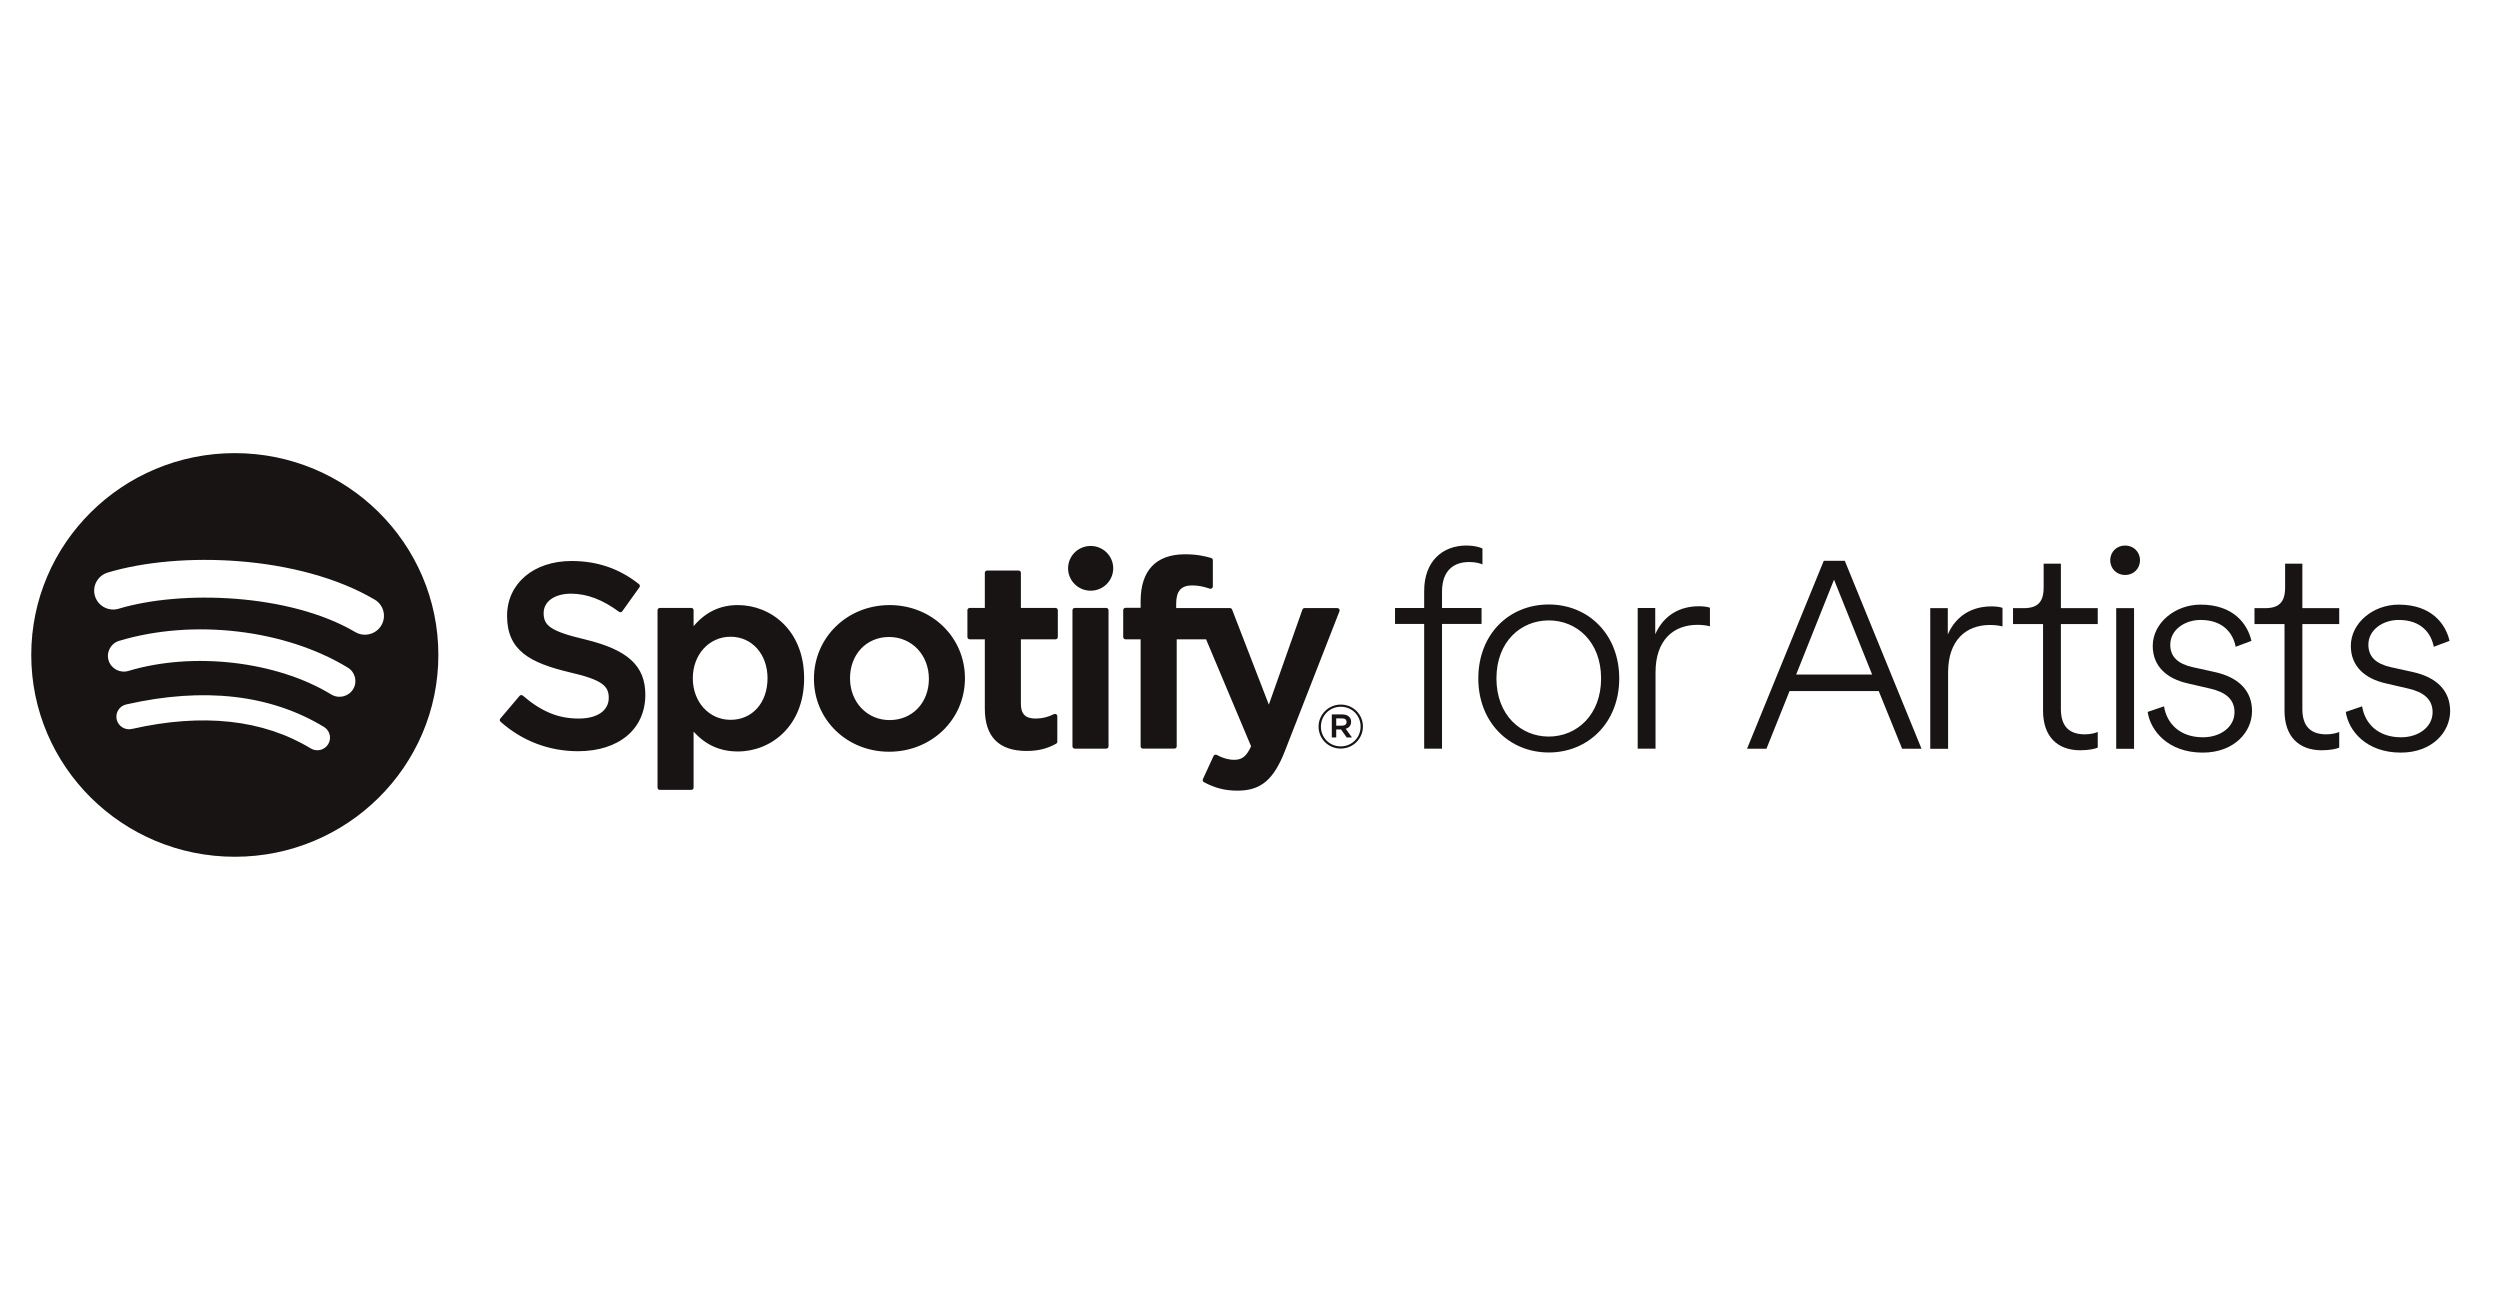
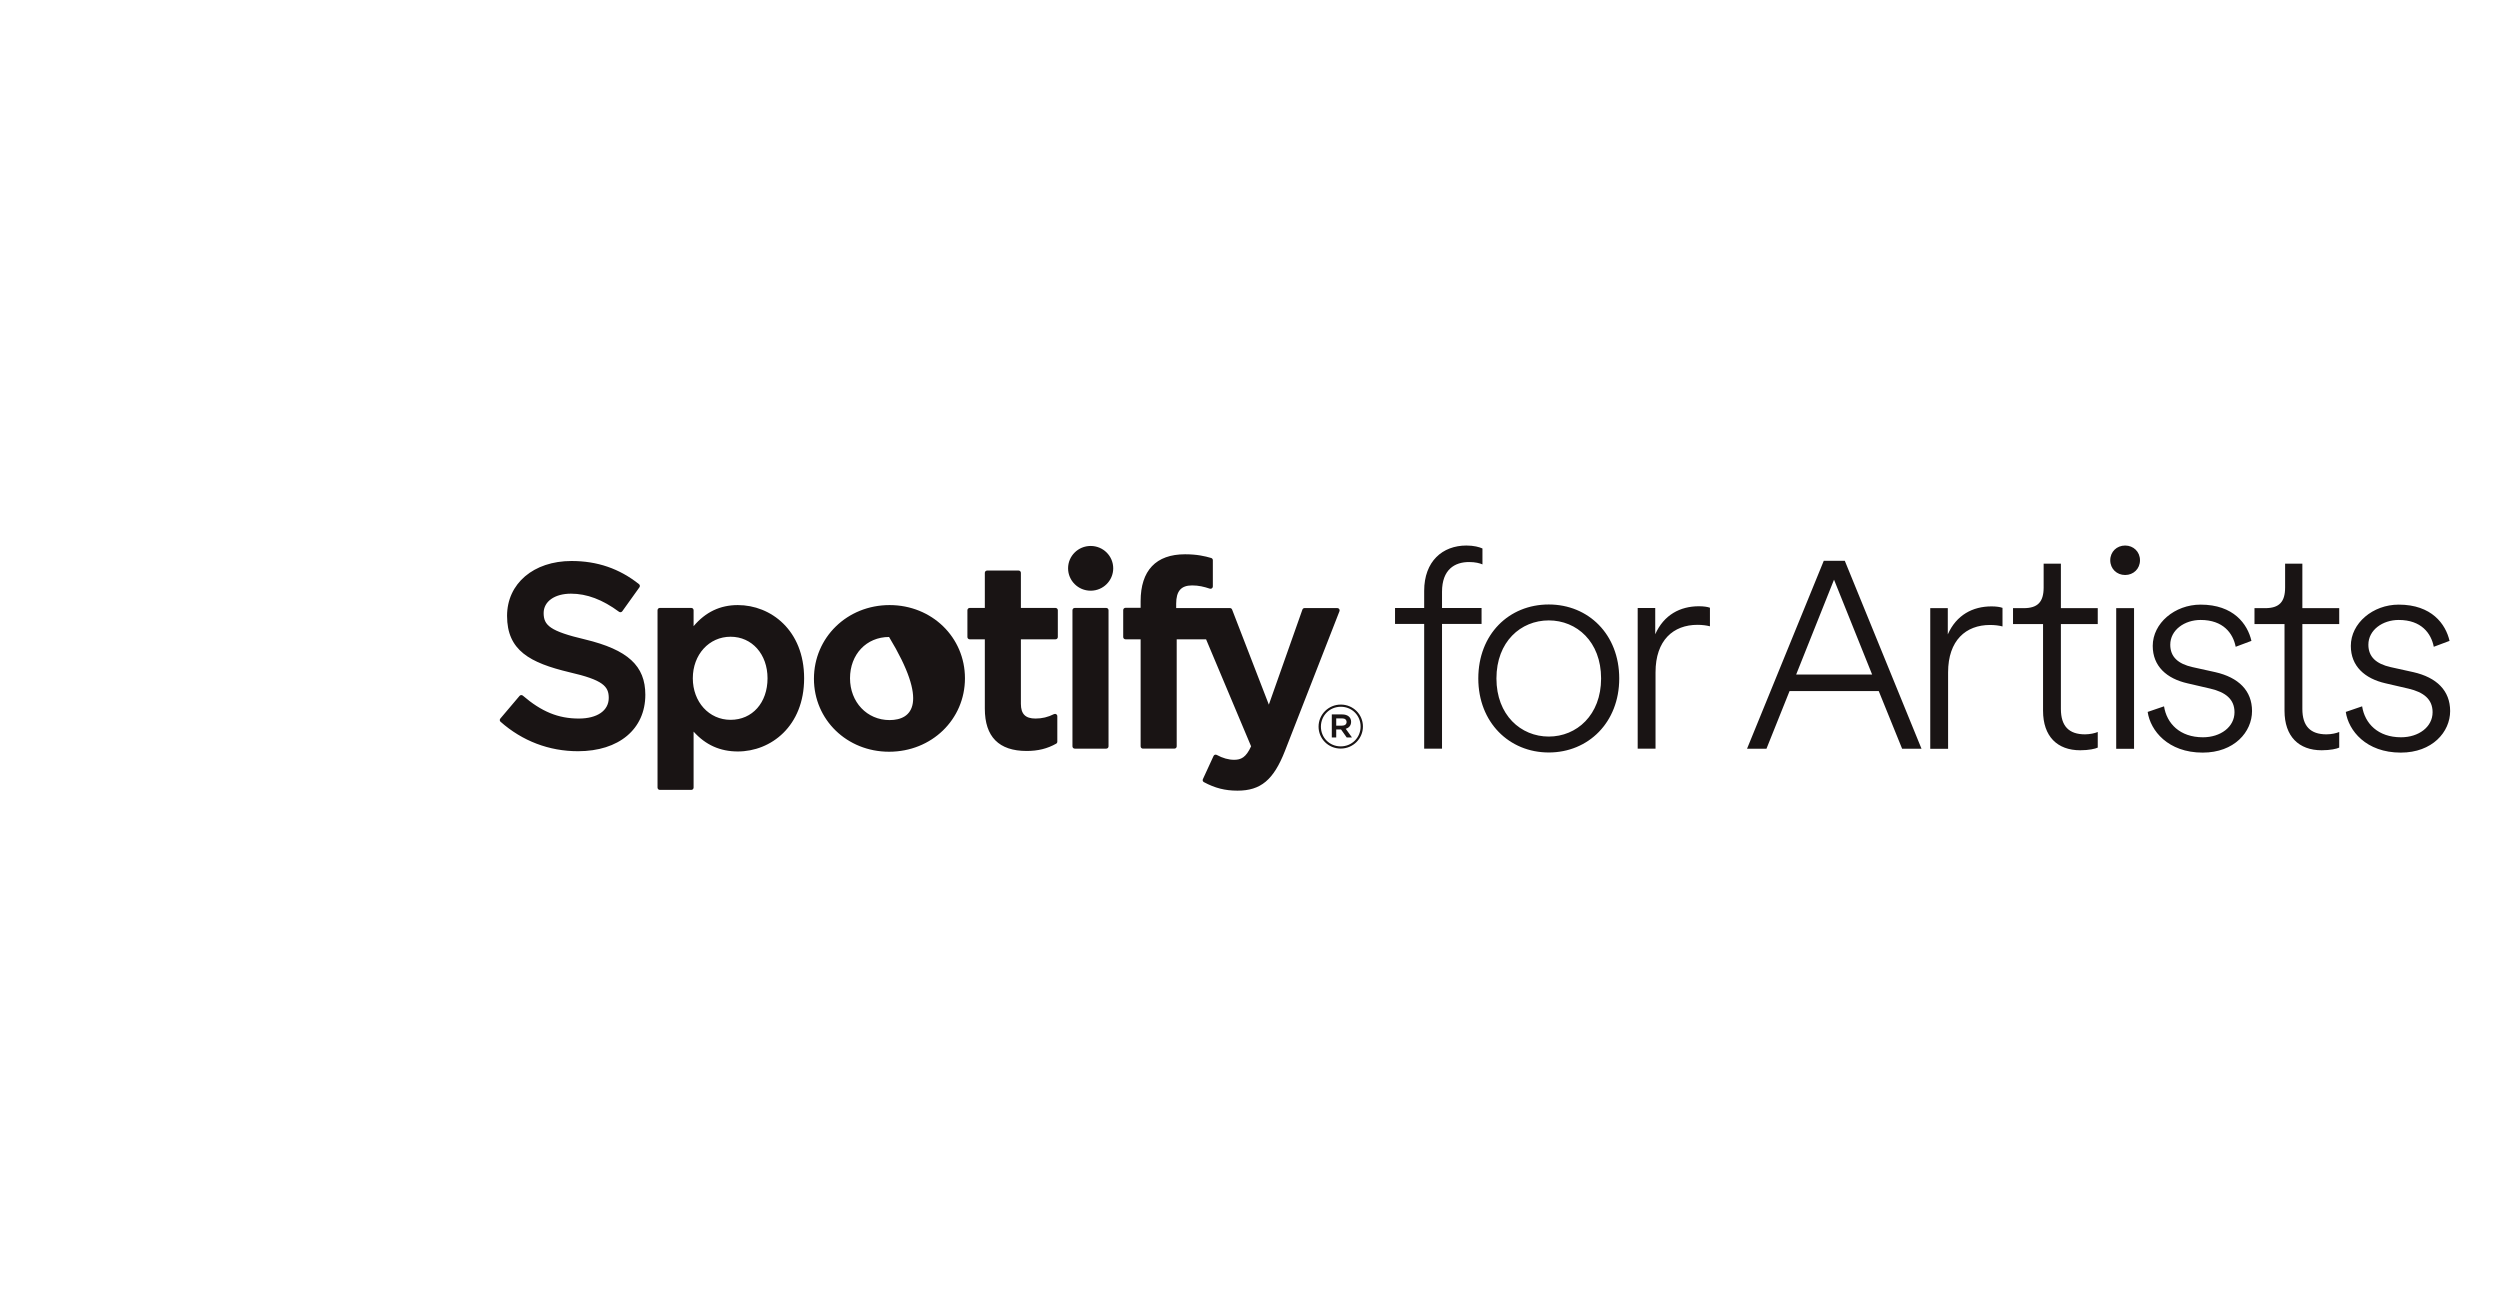
<svg xmlns="http://www.w3.org/2000/svg" width="160" height="84" viewBox="0 0 160 84" fill="none">
  <g clip-path="url(#clip0_407_17145)">
-     <path d="M22.734 40.451C18.534 37.978 11.608 37.751 7.599 38.957C6.955 39.151 6.275 38.791 6.079 38.152C5.884 37.514 6.247 36.839 6.892 36.645C11.493 35.26 19.143 35.528 23.977 38.373C24.557 38.714 24.746 39.455 24.403 40.028C24.06 40.603 23.311 40.792 22.734 40.451ZM21.199 44.445C17.698 42.311 12.36 41.693 8.218 42.94C7.681 43.1 7.113 42.8 6.95 42.269C6.789 41.736 7.091 41.175 7.628 41.013C12.359 39.589 18.241 40.279 22.262 42.729C22.74 43.02 22.89 43.64 22.596 44.113C22.302 44.587 21.677 44.736 21.199 44.445ZM19.886 47.898C16.826 46.045 12.976 45.626 8.441 46.653C8.004 46.752 7.569 46.481 7.469 46.047C7.369 45.614 7.642 45.182 8.08 45.084C13.042 43.959 17.299 44.443 20.733 46.523C21.116 46.755 21.236 47.251 21.002 47.631C20.768 48.011 20.268 48.13 19.886 47.898ZM2 41.916C2 49.051 7.833 54.833 15.027 54.833C22.223 54.833 28.055 49.051 28.055 41.916C28.055 34.783 22.223 29 15.027 29C7.833 29 2 34.783 2 41.916Z" fill="#191414" />
-     <path d="M85.518 46.442V45.976H85.887C86.071 45.976 86.181 46.057 86.181 46.209C86.181 46.353 86.071 46.442 85.887 46.442H85.518ZM85.898 45.723H85.235V47.197H85.518V46.687H85.828L86.189 47.197H86.526L86.126 46.641C86.33 46.583 86.471 46.435 86.471 46.193C86.471 45.898 86.244 45.723 85.898 45.723ZM84.538 46.505C84.538 45.804 85.087 45.233 85.812 45.233C86.534 45.233 87.079 45.797 87.079 46.497C87.079 47.197 86.53 47.768 85.805 47.768C85.083 47.768 84.538 47.204 84.538 46.505ZM84.388 46.505C84.388 47.275 85.008 47.909 85.805 47.909C86.601 47.909 87.228 47.267 87.228 46.497C87.228 45.727 86.608 45.093 85.812 45.093C85.016 45.093 84.388 45.734 84.388 46.505ZM68.357 36.372C68.357 37.163 69.004 37.805 69.802 37.805C70.6 37.805 71.246 37.163 71.246 36.372C71.246 35.581 70.6 34.941 69.802 34.941C69.004 34.941 68.357 35.581 68.357 36.372ZM68.785 38.908C68.703 38.908 68.637 38.973 68.637 39.054V47.766C68.637 47.847 68.703 47.913 68.785 47.913H70.799C70.88 47.913 70.946 47.847 70.946 47.766V39.054C70.946 38.973 70.88 38.908 70.799 38.908H68.785ZM85.59 38.916H83.493C83.431 38.916 83.375 38.956 83.354 39.014L81.206 45.097L78.854 39.011C78.832 38.953 78.777 38.916 78.716 38.916H75.275V38.64C75.275 37.828 75.59 37.467 76.294 37.467C76.713 37.467 77.05 37.549 77.428 37.674C77.475 37.688 77.523 37.681 77.561 37.654C77.6 37.626 77.622 37.582 77.622 37.535V35.852C77.622 35.788 77.58 35.731 77.518 35.712C77.119 35.594 76.608 35.474 75.844 35.474C73.984 35.474 73 36.512 73 38.476V38.899H72.033C71.952 38.899 71.885 38.964 71.885 39.045V40.77C71.885 40.85 71.952 40.916 72.033 40.916H73V47.766C73 47.847 73.066 47.912 73.147 47.912H75.161C75.243 47.912 75.309 47.847 75.309 47.766V40.916H77.189L80.07 47.764C79.743 48.484 79.421 48.627 78.982 48.627C78.627 48.627 78.254 48.522 77.872 48.315C77.836 48.295 77.793 48.292 77.754 48.304C77.716 48.317 77.683 48.346 77.667 48.383L76.984 49.868C76.952 49.938 76.98 50.02 77.048 50.056C77.761 50.439 78.404 50.602 79.199 50.602C80.686 50.602 81.508 49.916 82.233 48.068L85.727 39.115C85.744 39.071 85.739 39.02 85.711 38.98C85.684 38.94 85.639 38.916 85.59 38.916ZM65.337 38.908V36.661C65.337 36.58 65.272 36.515 65.19 36.515H63.177C63.095 36.515 63.029 36.58 63.029 36.661V38.908H62.06C61.979 38.908 61.914 38.973 61.914 39.054V40.77C61.914 40.851 61.979 40.916 62.06 40.916H63.029V45.357C63.029 47.152 63.929 48.062 65.706 48.062C66.429 48.062 67.028 47.914 67.593 47.596C67.639 47.571 67.668 47.522 67.668 47.469V45.835C67.668 45.785 67.641 45.737 67.598 45.711C67.554 45.683 67.499 45.682 67.454 45.704C67.066 45.898 66.691 45.987 66.272 45.987C65.626 45.987 65.337 45.696 65.337 45.044V40.916H67.554C67.635 40.916 67.701 40.851 67.701 40.77V39.054C67.701 38.973 67.635 38.908 67.554 38.908H65.337ZM54.401 43.41C54.401 41.879 55.452 40.767 56.9 40.767C58.353 40.767 59.449 41.917 59.449 43.443C59.449 44.975 58.391 46.085 56.933 46.085C55.489 46.085 54.401 44.935 54.401 43.41ZM52.092 43.443C52.092 46.061 54.204 48.111 56.9 48.111C59.624 48.111 61.757 46.046 61.757 43.41C61.757 40.783 59.638 38.725 56.933 38.725C54.219 38.725 52.092 40.797 52.092 43.443ZM44.34 43.41C44.34 41.894 45.379 40.751 46.756 40.751C48.127 40.751 49.122 41.869 49.122 43.41C49.122 44.976 48.149 46.069 46.756 46.069C45.379 46.069 44.34 44.926 44.34 43.41ZM44.39 40.075V39.054C44.39 38.973 44.325 38.907 44.243 38.907H42.229C42.148 38.907 42.082 38.973 42.082 39.054V50.406C42.082 50.487 42.148 50.553 42.229 50.553H44.243C44.325 50.553 44.39 50.487 44.39 50.406V46.823C45.158 47.677 46.088 48.094 47.222 48.094C49.33 48.094 51.464 46.485 51.464 43.41C51.464 40.334 49.33 38.725 47.222 38.725C46.088 38.725 45.158 39.168 44.39 40.075ZM34.793 39.235C34.793 38.494 35.497 37.995 36.543 37.995C37.558 37.995 38.563 38.374 39.618 39.154C39.65 39.177 39.69 39.187 39.729 39.18C39.768 39.175 39.803 39.153 39.826 39.121L40.925 37.586C40.97 37.523 40.958 37.436 40.897 37.387C39.642 36.389 38.228 35.904 36.577 35.904C34.148 35.904 32.452 37.348 32.452 39.416C32.452 41.633 33.915 42.418 36.444 43.024C38.596 43.516 38.96 43.928 38.96 44.664C38.96 45.48 38.225 45.987 37.043 45.987C35.73 45.987 34.659 45.548 33.461 44.52C33.431 44.495 33.391 44.483 33.353 44.485C33.313 44.489 33.277 44.507 33.252 44.536L32.02 45.99C31.969 46.05 31.975 46.14 32.035 46.192C33.429 47.426 35.143 48.078 36.993 48.078C39.61 48.078 41.301 46.66 41.301 44.465C41.301 42.611 40.184 41.585 37.443 40.924C35.194 40.393 34.793 40.019 34.793 39.235Z" fill="#191414" />
+     <path d="M85.518 46.442V45.976H85.887C86.071 45.976 86.181 46.057 86.181 46.209C86.181 46.353 86.071 46.442 85.887 46.442H85.518ZM85.898 45.723H85.235V47.197H85.518V46.687H85.828L86.189 47.197H86.526L86.126 46.641C86.33 46.583 86.471 46.435 86.471 46.193C86.471 45.898 86.244 45.723 85.898 45.723ZM84.538 46.505C84.538 45.804 85.087 45.233 85.812 45.233C86.534 45.233 87.079 45.797 87.079 46.497C87.079 47.197 86.53 47.768 85.805 47.768C85.083 47.768 84.538 47.204 84.538 46.505ZM84.388 46.505C84.388 47.275 85.008 47.909 85.805 47.909C86.601 47.909 87.228 47.267 87.228 46.497C87.228 45.727 86.608 45.093 85.812 45.093C85.016 45.093 84.388 45.734 84.388 46.505ZM68.357 36.372C68.357 37.163 69.004 37.805 69.802 37.805C70.6 37.805 71.246 37.163 71.246 36.372C71.246 35.581 70.6 34.941 69.802 34.941C69.004 34.941 68.357 35.581 68.357 36.372ZM68.785 38.908C68.703 38.908 68.637 38.973 68.637 39.054V47.766C68.637 47.847 68.703 47.913 68.785 47.913H70.799C70.88 47.913 70.946 47.847 70.946 47.766V39.054C70.946 38.973 70.88 38.908 70.799 38.908H68.785ZM85.59 38.916H83.493C83.431 38.916 83.375 38.956 83.354 39.014L81.206 45.097L78.854 39.011C78.832 38.953 78.777 38.916 78.716 38.916H75.275V38.64C75.275 37.828 75.59 37.467 76.294 37.467C76.713 37.467 77.05 37.549 77.428 37.674C77.475 37.688 77.523 37.681 77.561 37.654C77.6 37.626 77.622 37.582 77.622 37.535V35.852C77.622 35.788 77.58 35.731 77.518 35.712C77.119 35.594 76.608 35.474 75.844 35.474C73.984 35.474 73 36.512 73 38.476V38.899H72.033C71.952 38.899 71.885 38.964 71.885 39.045V40.77C71.885 40.85 71.952 40.916 72.033 40.916H73V47.766C73 47.847 73.066 47.912 73.147 47.912H75.161C75.243 47.912 75.309 47.847 75.309 47.766V40.916H77.189L80.07 47.764C79.743 48.484 79.421 48.627 78.982 48.627C78.627 48.627 78.254 48.522 77.872 48.315C77.836 48.295 77.793 48.292 77.754 48.304C77.716 48.317 77.683 48.346 77.667 48.383L76.984 49.868C76.952 49.938 76.98 50.02 77.048 50.056C77.761 50.439 78.404 50.602 79.199 50.602C80.686 50.602 81.508 49.916 82.233 48.068L85.727 39.115C85.744 39.071 85.739 39.02 85.711 38.98C85.684 38.94 85.639 38.916 85.59 38.916ZM65.337 38.908V36.661C65.337 36.58 65.272 36.515 65.19 36.515H63.177C63.095 36.515 63.029 36.58 63.029 36.661V38.908H62.06C61.979 38.908 61.914 38.973 61.914 39.054V40.77C61.914 40.851 61.979 40.916 62.06 40.916H63.029V45.357C63.029 47.152 63.929 48.062 65.706 48.062C66.429 48.062 67.028 47.914 67.593 47.596C67.639 47.571 67.668 47.522 67.668 47.469V45.835C67.668 45.785 67.641 45.737 67.598 45.711C67.554 45.683 67.499 45.682 67.454 45.704C67.066 45.898 66.691 45.987 66.272 45.987C65.626 45.987 65.337 45.696 65.337 45.044V40.916H67.554C67.635 40.916 67.701 40.851 67.701 40.77V39.054C67.701 38.973 67.635 38.908 67.554 38.908H65.337ZM54.401 43.41C54.401 41.879 55.452 40.767 56.9 40.767C59.449 44.975 58.391 46.085 56.933 46.085C55.489 46.085 54.401 44.935 54.401 43.41ZM52.092 43.443C52.092 46.061 54.204 48.111 56.9 48.111C59.624 48.111 61.757 46.046 61.757 43.41C61.757 40.783 59.638 38.725 56.933 38.725C54.219 38.725 52.092 40.797 52.092 43.443ZM44.34 43.41C44.34 41.894 45.379 40.751 46.756 40.751C48.127 40.751 49.122 41.869 49.122 43.41C49.122 44.976 48.149 46.069 46.756 46.069C45.379 46.069 44.34 44.926 44.34 43.41ZM44.39 40.075V39.054C44.39 38.973 44.325 38.907 44.243 38.907H42.229C42.148 38.907 42.082 38.973 42.082 39.054V50.406C42.082 50.487 42.148 50.553 42.229 50.553H44.243C44.325 50.553 44.39 50.487 44.39 50.406V46.823C45.158 47.677 46.088 48.094 47.222 48.094C49.33 48.094 51.464 46.485 51.464 43.41C51.464 40.334 49.33 38.725 47.222 38.725C46.088 38.725 45.158 39.168 44.39 40.075ZM34.793 39.235C34.793 38.494 35.497 37.995 36.543 37.995C37.558 37.995 38.563 38.374 39.618 39.154C39.65 39.177 39.69 39.187 39.729 39.18C39.768 39.175 39.803 39.153 39.826 39.121L40.925 37.586C40.97 37.523 40.958 37.436 40.897 37.387C39.642 36.389 38.228 35.904 36.577 35.904C34.148 35.904 32.452 37.348 32.452 39.416C32.452 41.633 33.915 42.418 36.444 43.024C38.596 43.516 38.96 43.928 38.96 44.664C38.96 45.48 38.225 45.987 37.043 45.987C35.73 45.987 34.659 45.548 33.461 44.52C33.431 44.495 33.391 44.483 33.353 44.485C33.313 44.489 33.277 44.507 33.252 44.536L32.02 45.99C31.969 46.05 31.975 46.14 32.035 46.192C33.429 47.426 35.143 48.078 36.993 48.078C39.61 48.078 41.301 46.66 41.301 44.465C41.301 42.611 40.184 41.585 37.443 40.924C35.194 40.393 34.793 40.019 34.793 39.235Z" fill="#191414" />
    <path d="M135.056 35.857C135.056 36.404 135.475 36.8 136.008 36.8C136.541 36.8 136.959 36.404 136.959 35.857C136.959 35.31 136.541 34.914 136.008 34.914C135.475 34.914 135.056 35.31 135.056 35.857ZM105.935 38.914H104.812V47.914H105.954V43.027C105.954 40.97 107.096 39.989 108.637 39.989C108.942 39.989 109.227 40.027 109.436 40.083V38.895C109.284 38.838 109.037 38.8 108.732 38.8C107.533 38.8 106.487 39.348 105.935 40.593V38.914ZM95.772 43.423C95.772 41.065 97.332 39.706 99.121 39.706C100.91 39.706 102.47 41.065 102.47 43.423C102.47 45.762 100.91 47.14 99.121 47.14C97.332 47.14 95.772 45.762 95.772 43.423ZM94.611 43.423C94.611 46.234 96.59 48.159 99.121 48.159C101.652 48.159 103.631 46.234 103.631 43.423C103.631 40.593 101.652 38.687 99.121 38.687C96.571 38.687 94.611 40.593 94.611 43.423ZM94.82 38.913H92.289V37.876C92.289 36.442 93.107 35.97 94.021 35.97C94.42 35.97 94.706 36.046 94.877 36.121V35.102C94.668 35.008 94.325 34.914 93.849 34.914C92.327 34.914 91.147 35.914 91.147 37.819V38.913H89.282V39.932H91.147V47.913H92.289V39.932H94.82V38.913ZM153.003 42.696C152.071 42.488 151.576 42.035 151.576 41.262C151.576 40.318 152.489 39.677 153.517 39.677C154.963 39.677 155.591 40.526 155.762 41.394L156.771 41.016C156.524 39.941 155.629 38.696 153.517 38.696C151.861 38.696 150.453 39.885 150.453 41.337C150.453 42.639 151.347 43.432 152.679 43.733L154.145 44.073C155.115 44.299 155.686 44.752 155.686 45.582C155.686 46.526 154.792 47.186 153.669 47.186C152.185 47.186 151.347 46.299 151.176 45.205L150.13 45.563C150.301 46.752 151.424 48.167 153.65 48.167C155.667 48.167 156.809 46.847 156.809 45.507C156.809 44.205 155.953 43.356 154.449 43.016L153.003 42.696ZM147.351 36.073H146.247V37.601C146.247 38.526 145.866 38.922 144.972 38.922H144.287V39.941H146.209V45.488C146.209 47.13 147.122 48.017 148.587 48.017C149.139 48.017 149.558 47.922 149.71 47.846V46.847C149.539 46.922 149.216 46.998 148.892 46.998C147.865 46.998 147.351 46.469 147.351 45.375V39.941H149.71V38.922H147.351V36.073ZM140.325 42.696C139.392 42.488 138.897 42.035 138.897 41.262C138.897 40.318 139.811 39.677 140.838 39.677C142.284 39.677 142.913 40.526 143.084 41.394L144.092 41.016C143.845 39.941 142.951 38.696 140.838 38.696C139.183 38.696 137.775 39.885 137.775 41.337C137.775 42.639 138.669 43.432 140.001 43.733L141.466 44.073C142.437 44.299 143.008 44.752 143.008 45.582C143.008 46.526 142.113 47.186 140.99 47.186C139.506 47.186 138.669 46.299 138.498 45.205L137.451 45.563C137.622 46.752 138.745 48.167 140.972 48.167C142.989 48.167 144.13 46.847 144.13 45.507C144.13 44.205 143.274 43.356 141.771 43.016L140.325 42.696ZM135.437 47.922H136.579V38.922H135.437V47.922ZM131.897 36.073H130.793V37.601C130.793 38.526 130.412 38.922 129.518 38.922H128.833V39.941H130.755V45.488C130.755 47.13 131.668 48.017 133.133 48.017C133.685 48.017 134.104 47.922 134.256 47.846V46.847C134.085 46.922 133.761 46.998 133.438 46.998C132.41 46.998 131.897 46.469 131.897 45.375V39.941H134.256V38.922H131.897V36.073ZM124.659 38.922H123.536V47.922H124.678V43.035C124.678 40.979 125.819 39.998 127.361 39.998C127.665 39.998 127.951 40.035 128.16 40.092V38.903C128.008 38.846 127.761 38.809 127.456 38.809C126.257 38.809 125.21 39.356 124.659 40.601V38.922ZM114.954 43.17L117.377 37.099L119.816 43.17H114.954ZM116.721 35.891L111.811 47.917H113.054L114.532 44.227H120.239L121.735 47.917H122.976L118.067 35.891H116.721Z" fill="#191414" />
  </g>
  <defs>
    <clipPath id="clip0_407_17145">
      <rect width="155" height="25.833" fill="white" transform="translate(2 29)" />
    </clipPath>
  </defs>
</svg>